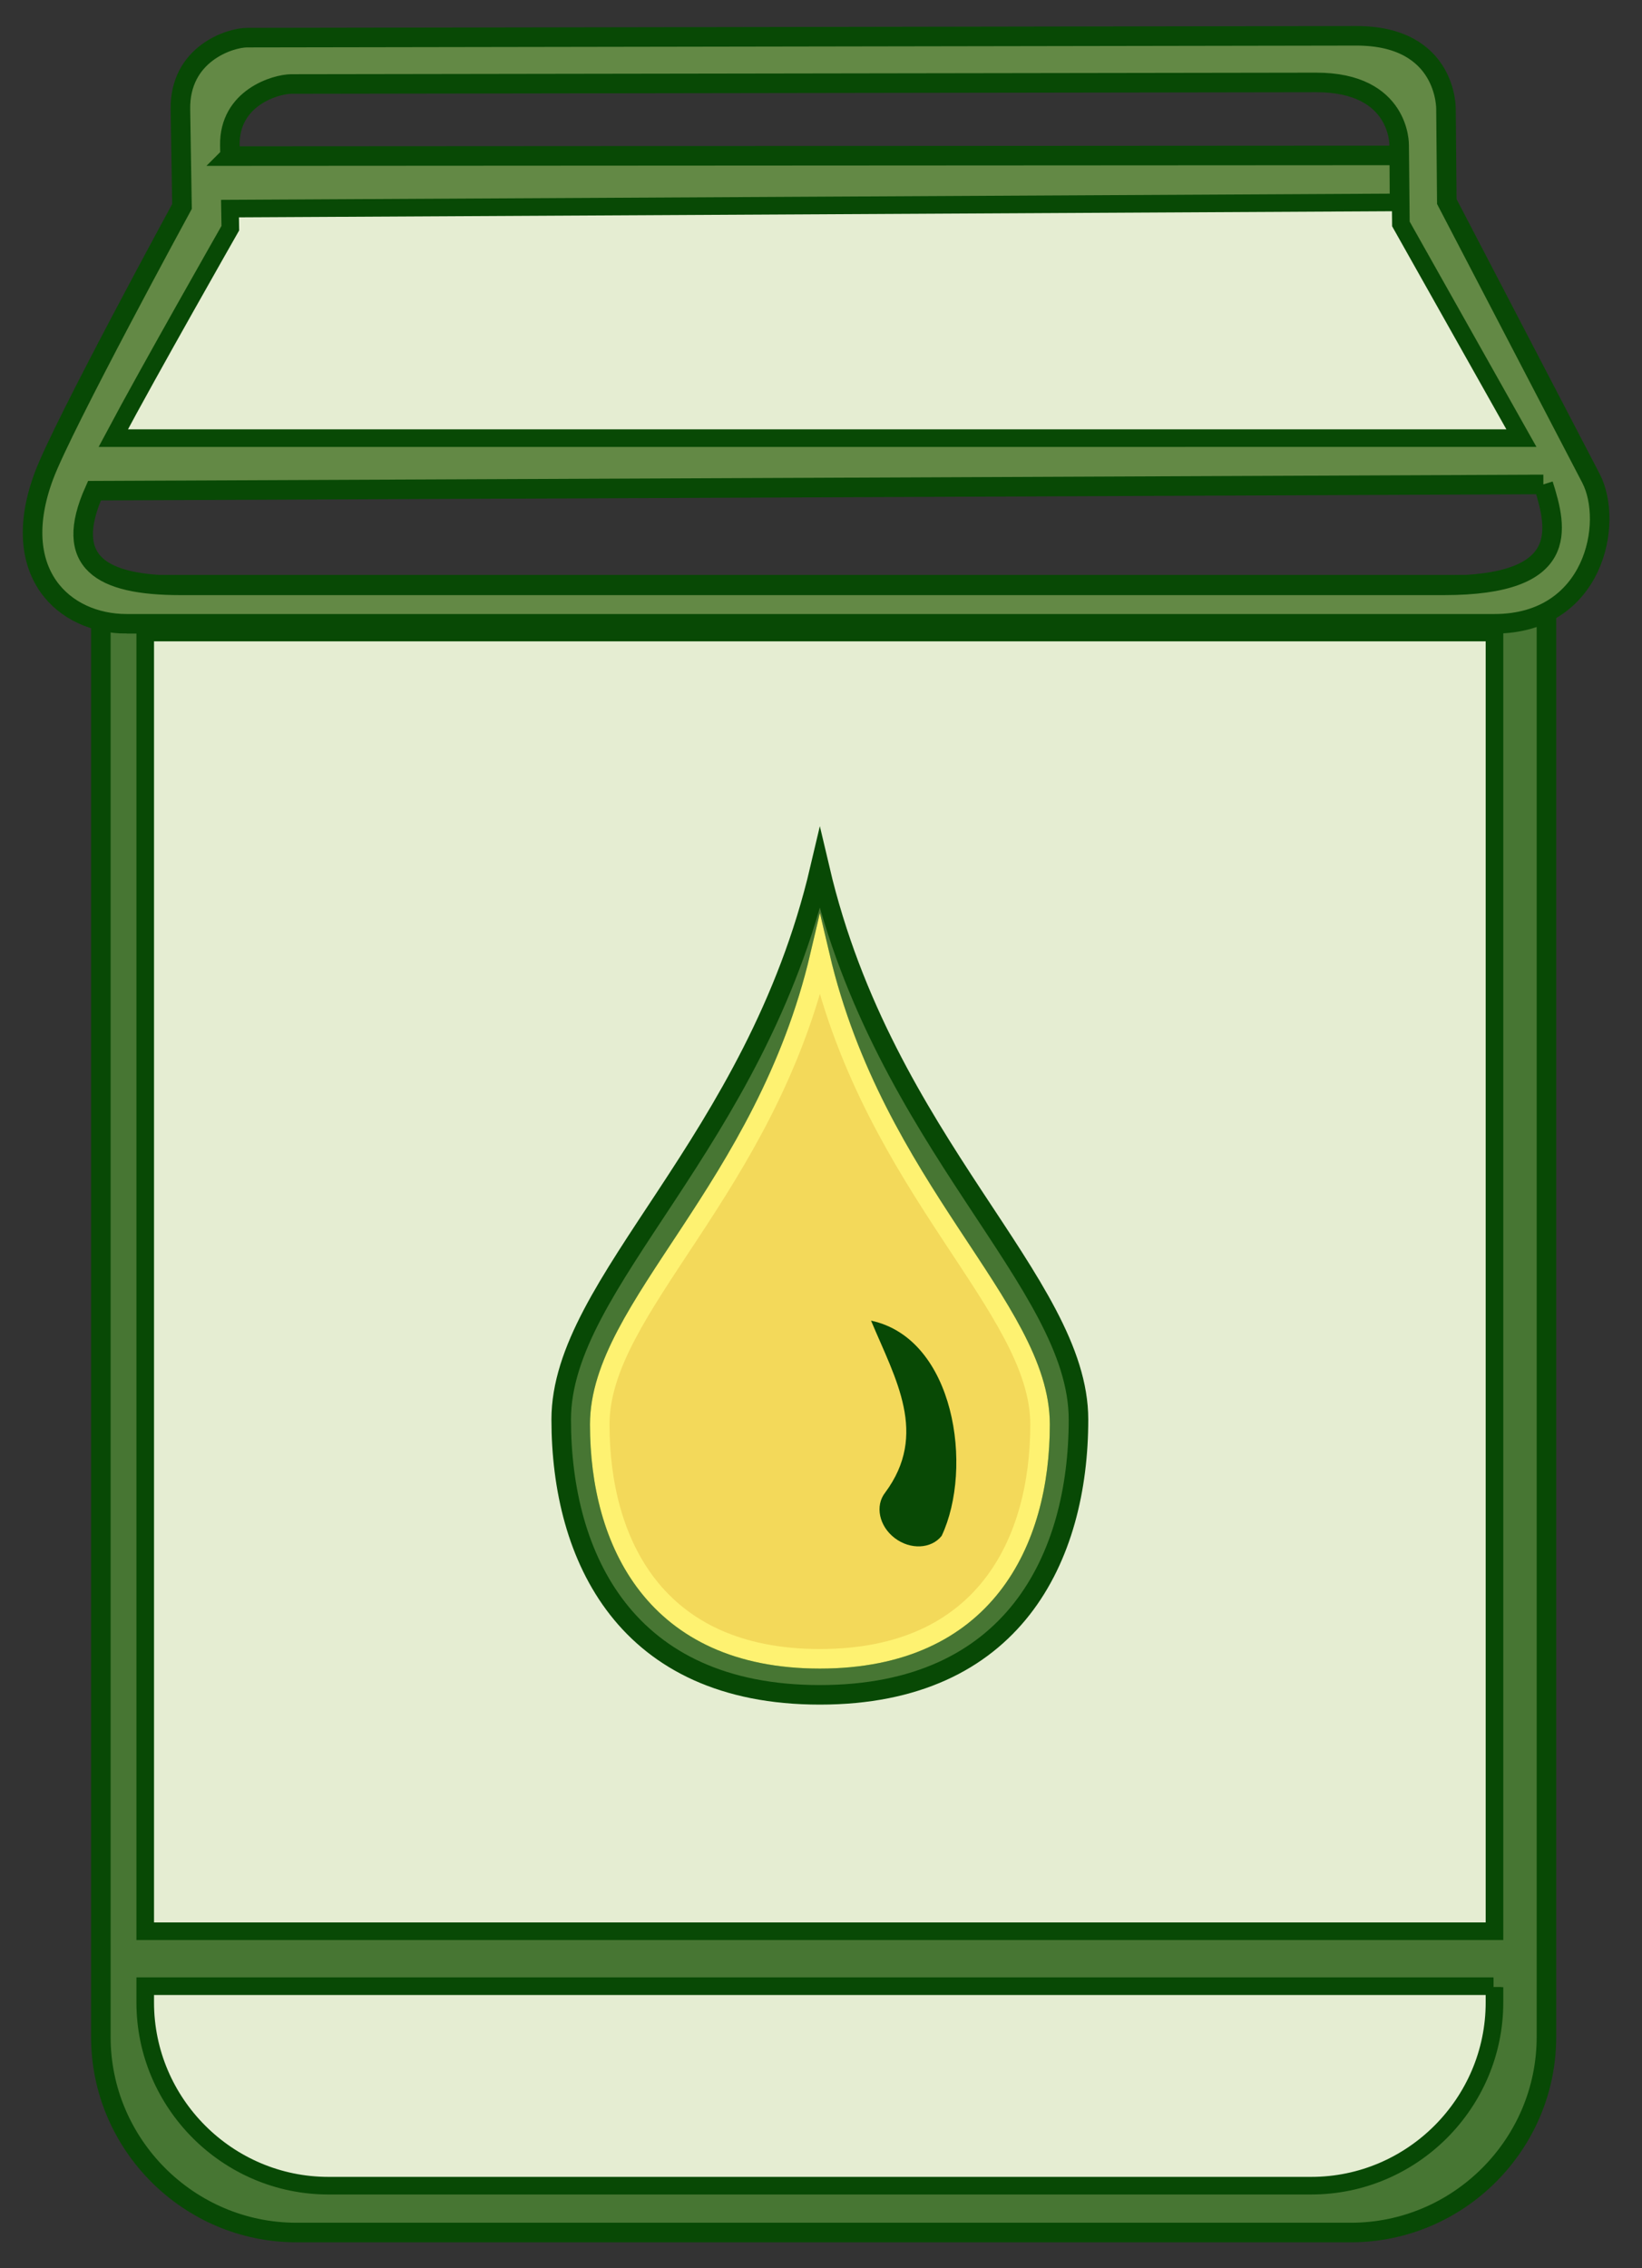
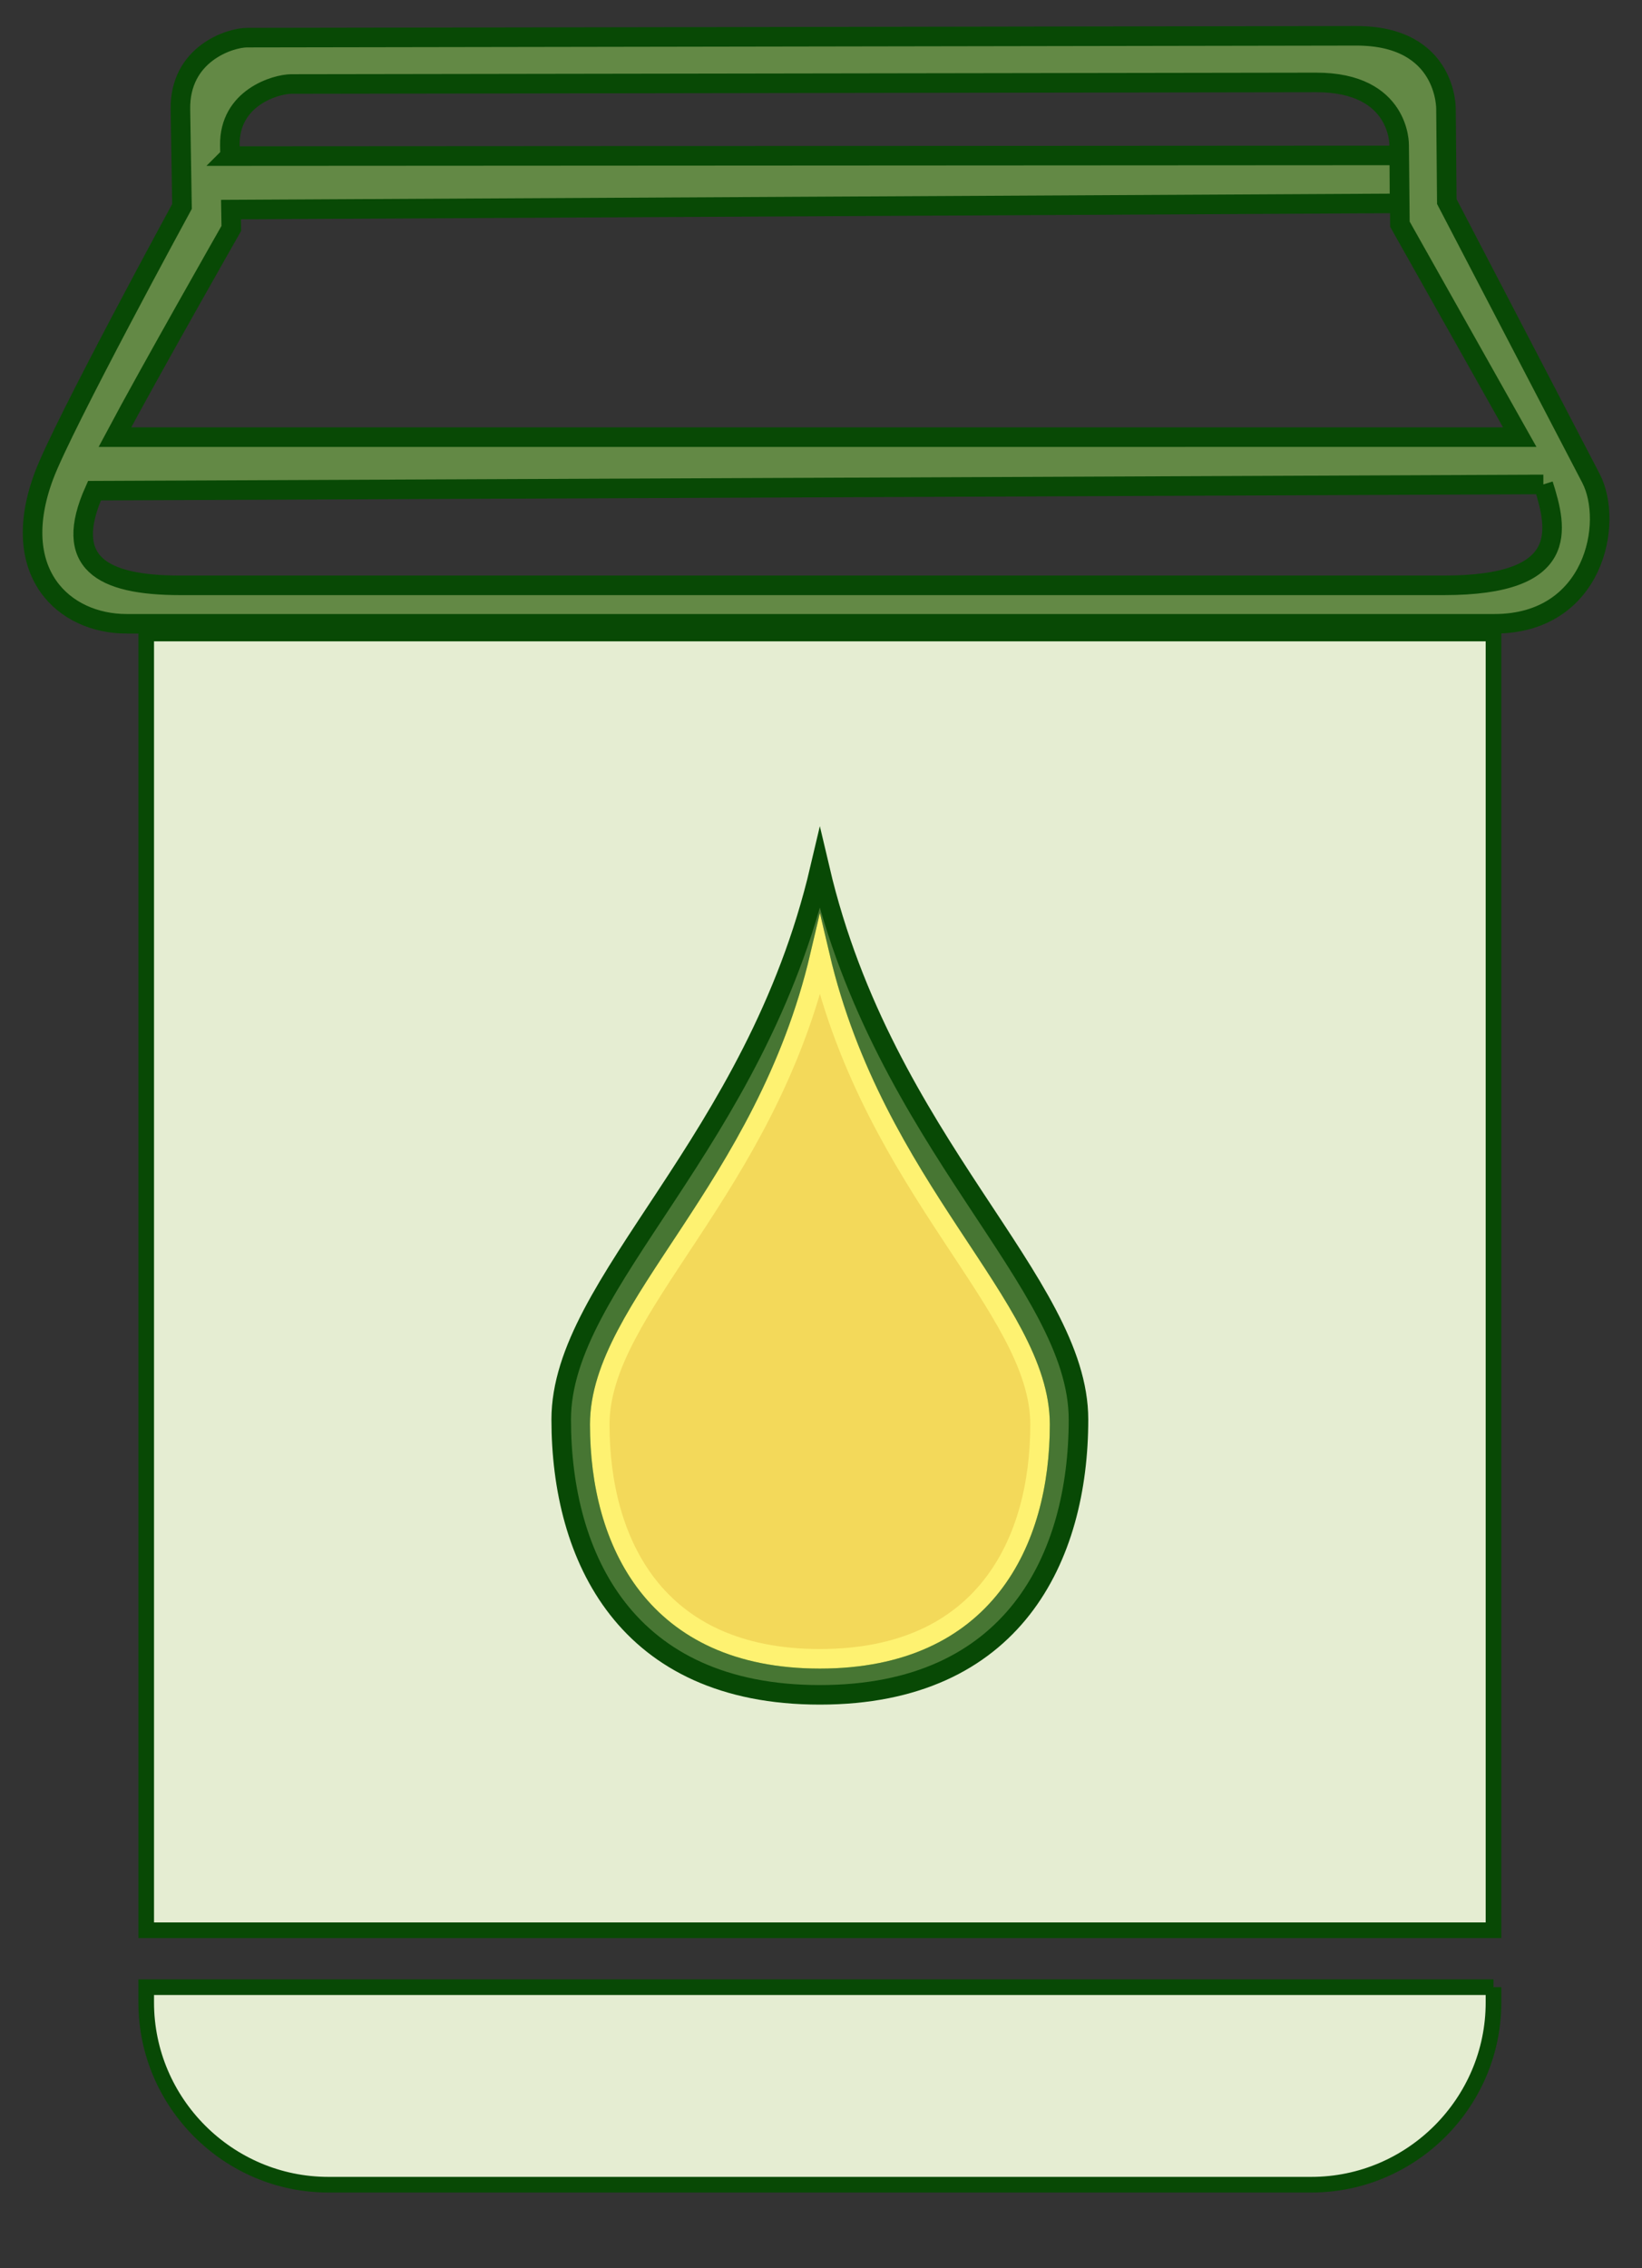
<svg xmlns="http://www.w3.org/2000/svg" xml:space="preserve" width="21mm" height="29mm" version="1.1" style="shape-rendering:geometricPrecision; text-rendering:geometricPrecision; image-rendering:optimizeQuality; fill-rule:evenodd; clip-rule:evenodd" viewBox="0 0 2100 2900">
  <rect x="0" y="0" width="2100" height="2900" fill="#333333" stroke="none" />
  <defs>
    <style type="text/css">
   
    .str0 {stroke:#084905;stroke-width:25;stroke-miterlimit:22.926}
    .str3 {stroke:#FEF271;stroke-width:25;stroke-miterlimit:22.926}
    .str1 {stroke:#084905;stroke-width:20;stroke-miterlimit:22.926}
    .str2 {stroke:#084905;stroke-width:20;stroke-miterlimit:22.926}
    .fil5 {fill:none}
    .fil4 {fill:#084905}
    .fil0 {fill:#477633}
    .fil2 {fill:#638945}
    .fil1 {fill:#E5EDD2}
    .fil3 {fill:#F3D95A}
   
  </style>
  </defs>
  <g id="Camada_x0020_1">
-     <path class="fil0 str0" d="M186.98 809.97l1723.1 0 0 1657.88 -1723.1 0 0 -1657.88zm1723.1 1730.66l0 19.57c0,128.15 -104.84,232.99 -232.99,232.99l-1257.12 0c-128.15,0 -232.99,-104.84 -232.99,-232.99l0 -19.57 1723.1 0zm-1781.11 -1793.09l1848.82 0 0 1856.76c0,137.5 -112.5,250 -250,250l-1348.82 0c-137.5,0 -250,-112.5 -250,-250l0 -1856.76z" />
    <path class="fil1 str1" d="M1910.08 2540.63l-1723.1 0 0 19.57c0,128.15 104.84,232.99 232.99,232.99l1257.12 0c128.15,0 232.99,-104.84 232.99,-232.99l0 -19.57z" />
    <path class="fil2 str0" d="M162.03 797.54l1749.31 0c127.85,0 152.94,-129.27 123.31,-186.16l-184.3 -353.72 -1.05 -118.15c0,0 1.99,-93.92 -114.87,-93.73l-1418.61 2.35c-21.41,0.03 -86.22,20.45 -85.07,91.69l2 124.16c0,0 -152.14,279.14 -176.48,344.21 -46.28,123.69 25.04,189.35 105.76,189.35zm132.19 -597.98l1495.33 -0.85 -0.13 -13.15c0,0 1.84,-80.32 -106.14,-80.16l-1310.7 2.01c-19.78,0.02 -79.66,17.49 -78.6,78.42l0.24 13.73zm1495.34 0.17l0.35 60.29 -1494.49 7.92 0.41 24.08c0,0 -105.42,185 -148.89,266.88l1796.7 -0.01 -153.25 -272.27 -0.83 -86.89zm184.26 419.64l-1853.01 7.95c-40.95,91.47 8.16,121.05 109.68,121.05l1616.25 0c161.92,0 145.31,-71.52 127.08,-129z" />
-     <path class="fil1 str2" d="M146.94 558.9l1796.7 -0.01 -153.25 -272.27 -0.83 -86.89 0.35 60.29 -1494.49 7.92 0.41 24.08c0,0 -105.42,185 -148.89,266.88z" />
    <polygon class="fil1 str2" points="1910.08,809.97 186.98,809.97 186.98,2467.85 1910.08,2467.85 " />
    <path class="fil0 str0" d="M1048.6 1221.98c70.39,299.61 281.56,449.42 281.56,599.22 0,149.81 -70.39,299.61 -281.56,299.61 -211.17,0 -281.56,-149.8 -281.56,-299.61 0,-149.8 211.17,-299.61 281.56,-599.22zm-0.07 -111.04c82.7,351.99 330.78,527.97 330.78,703.95 0,176.01 -82.69,351.99 -330.78,351.99 -248.09,0 -330.78,-175.98 -330.78,-351.99 0,-175.98 248.08,-351.96 330.78,-703.95z" />
    <path class="fil3 str3" d="M1330.16 1821.2c0,-149.8 -211.17,-299.61 -281.56,-599.22 -70.39,299.61 -281.56,449.42 -281.56,599.22 0,149.81 70.39,299.61 281.56,299.61 211.17,0 281.56,-149.8 281.56,-299.61z" />
    <g id="_1855553671392">
-       <path class="fil4" d="M1204.34 1963.59c40.8,-86.82 16.9,-252.22 -90.34,-275.13 31.39,74.97 73.59,145.05 18.02,219.93 -13.2,16.81 -7.71,42.81 12.25,58.05 19.97,15.24 46.87,13.96 60.07,-2.85z" />
-     </g>
+       </g>
    <path class="fil5" d="M1168.18 1935.99c42.15,-53.7 26.57,-191.8 -54.18,-247.53" />
  </g>
</svg>